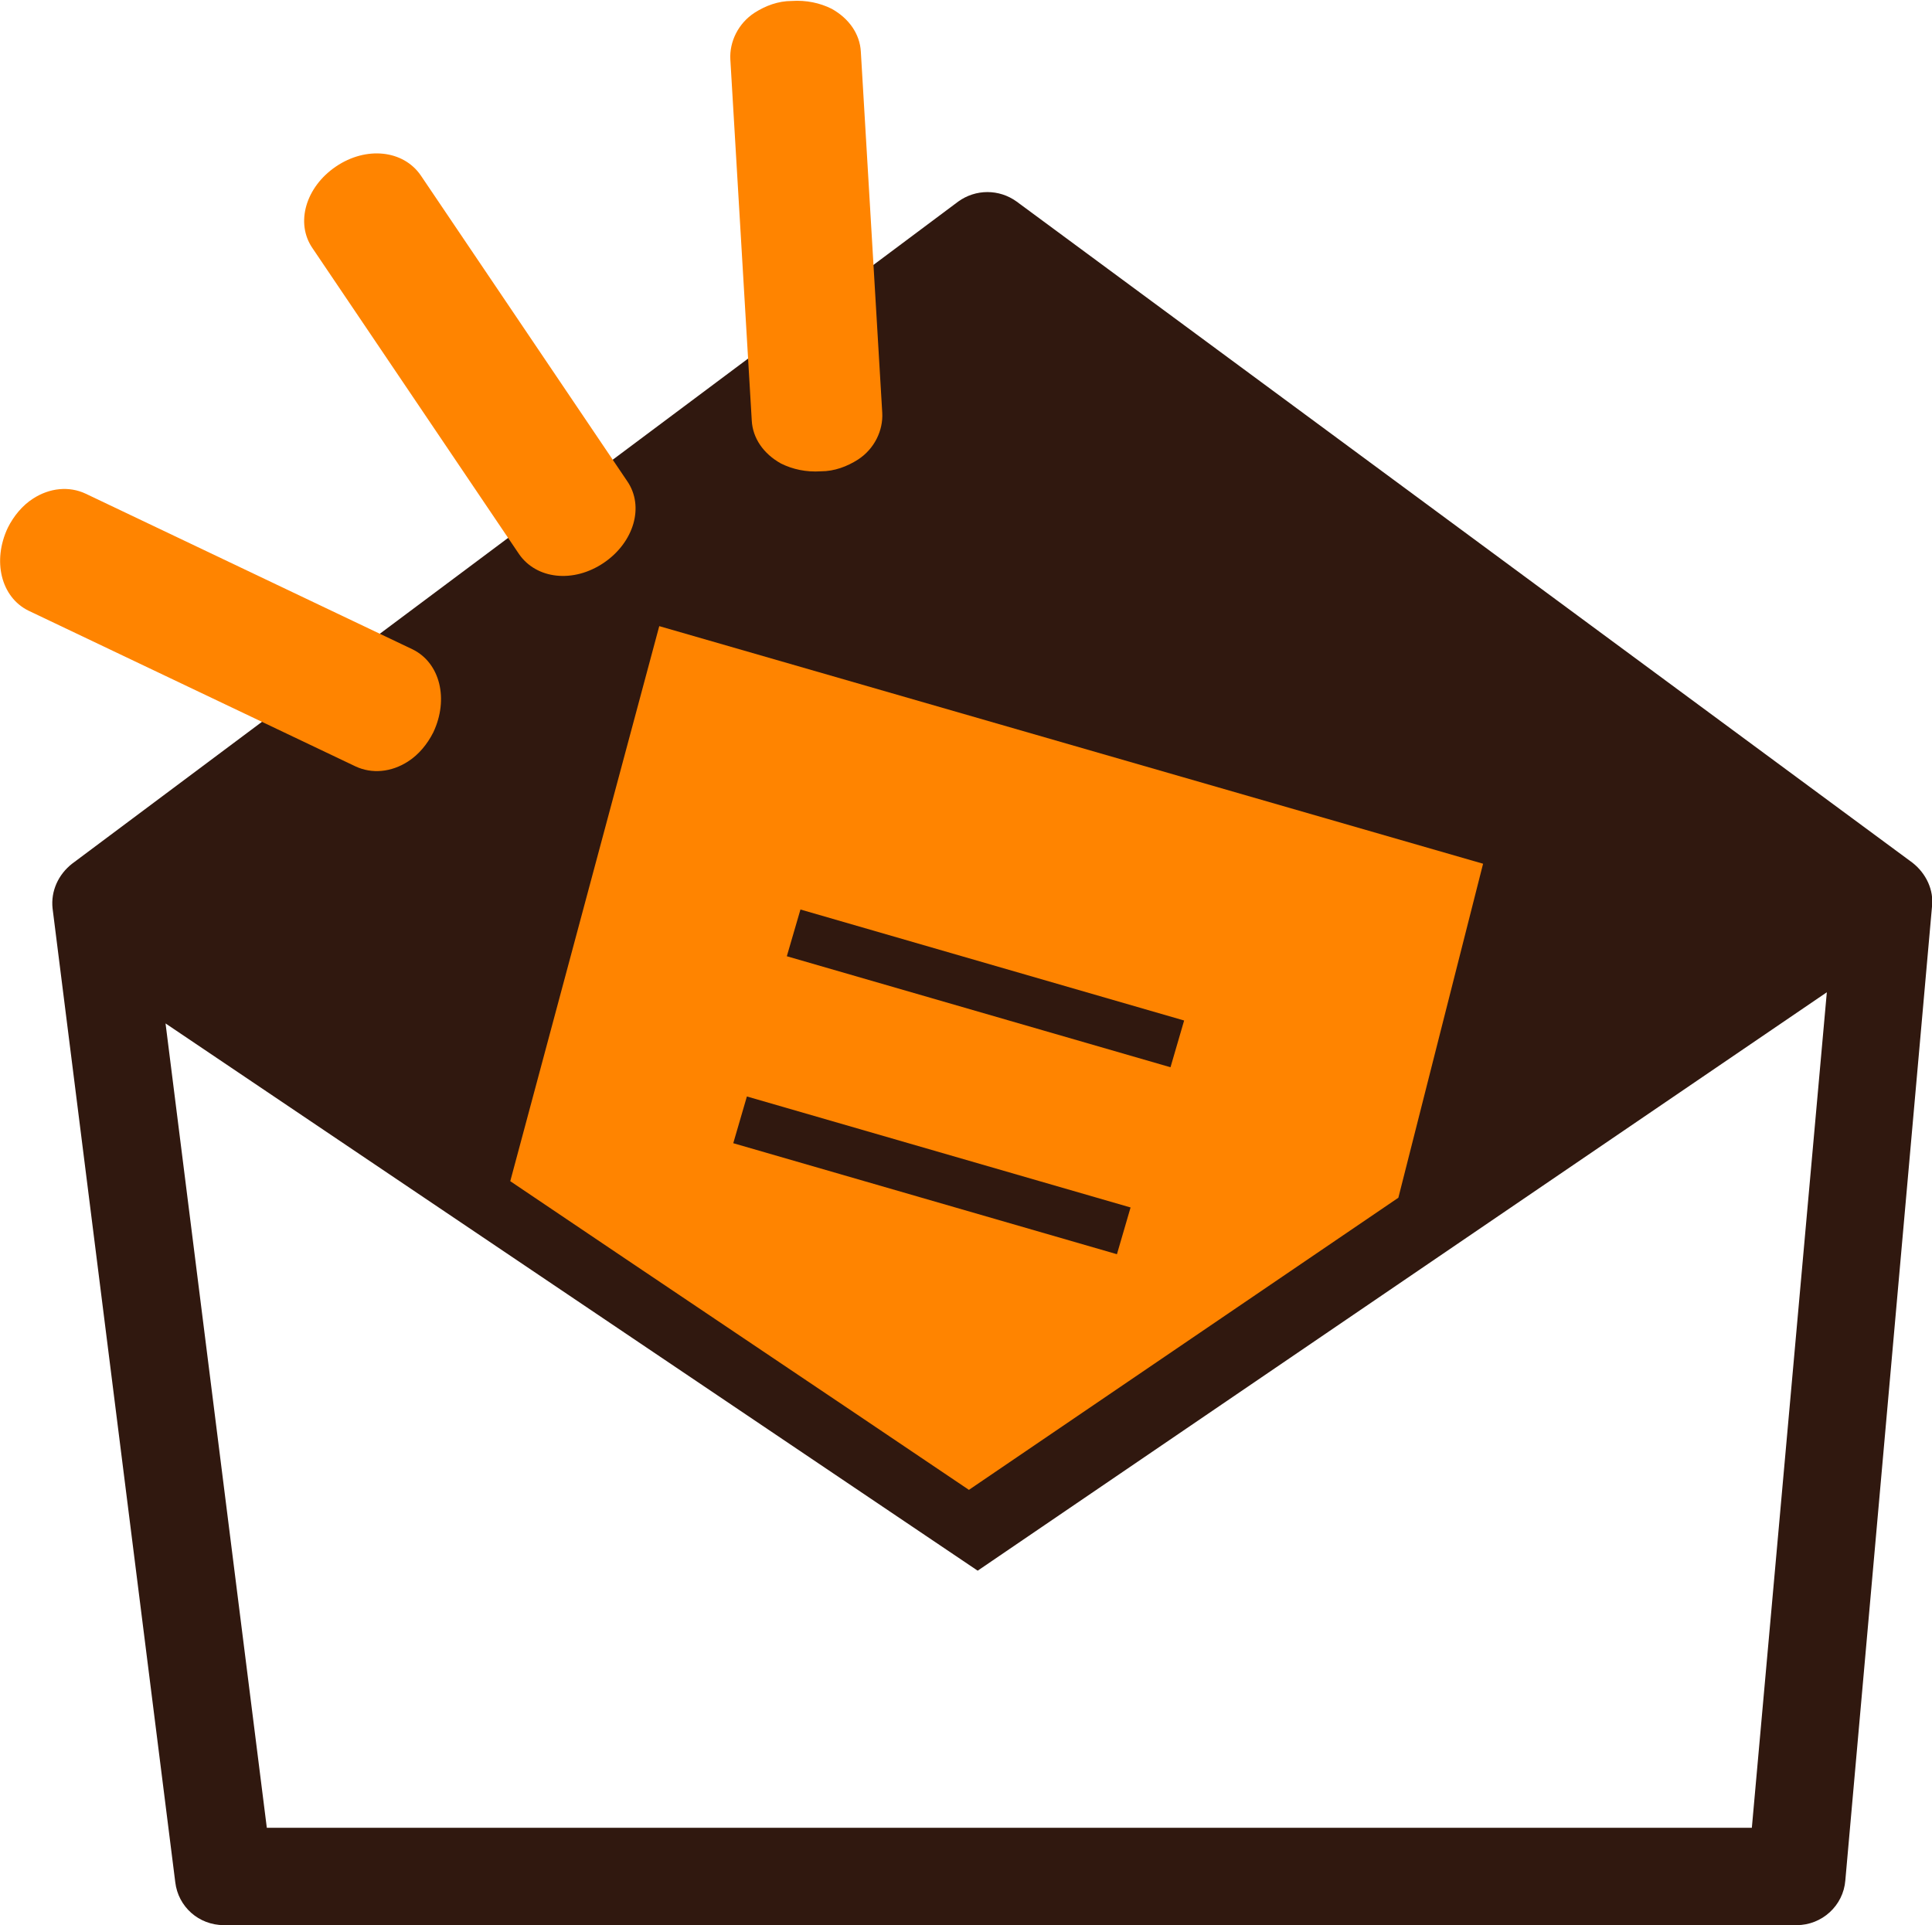
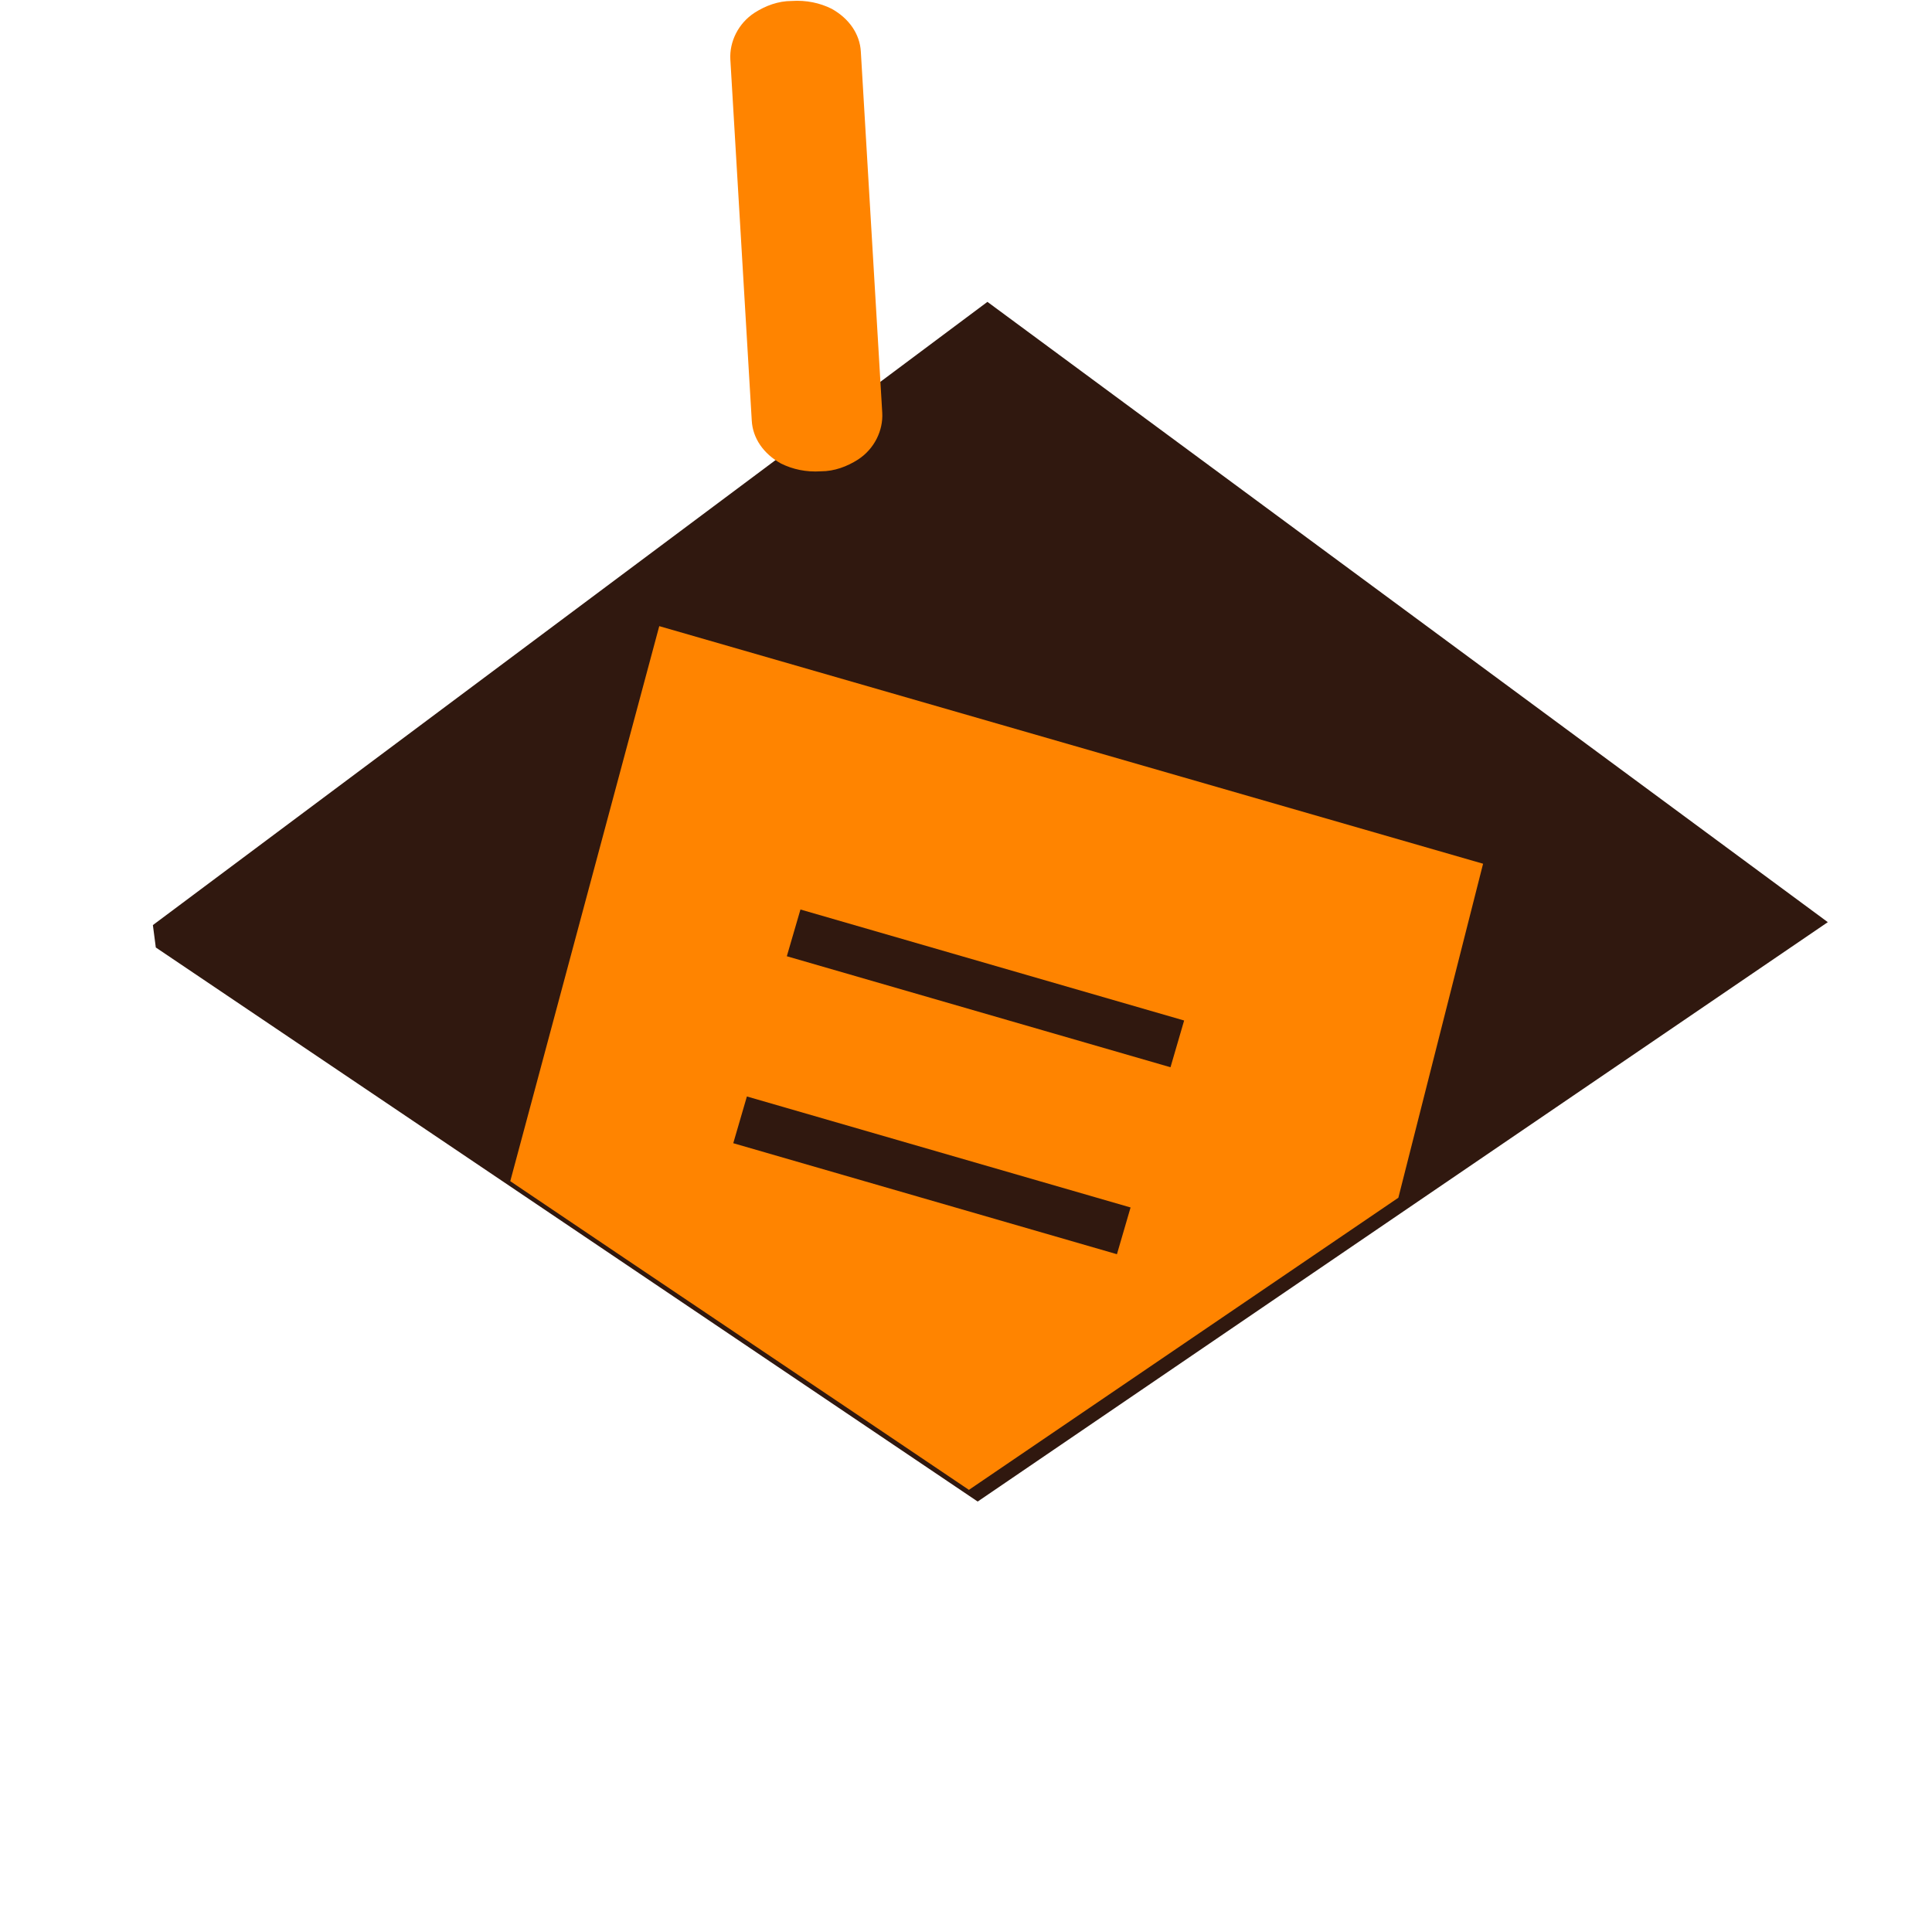
<svg xmlns="http://www.w3.org/2000/svg" id="_レイヤー_2" data-name="レイヤー 2" viewBox="0 0 19.84 19.77">
  <defs>
    <style>
      .cls-1 {
        fill: #30180f;
      }

      .cls-2 {
        fill: #ff8400;
      }
    </style>
  </defs>
  <g id="_レイヤー_2-2" data-name=" レイヤー 2">
    <g id="_レイヤー_2-2" data-name=" レイヤー 2-2">
-       <path class="cls-1" d="m19.64,8.86h0L10.44,2.07c-.18-.13-.42-.13-.6,0L.74,8.87c-.14.11-.22.28-.2.46l1.26,10c.03.25.24.44.5.44h16.15c.26,0,.48-.2.5-.46l.89-10c.02-.17-.06-.34-.2-.45Zm-1.65,9.91H2.74s-1.04-8.26-1.04-8.26l8.34,5.62,8.72-5.94-.77,8.58Z" />
      <polygon class="cls-1" points="10.14 3.1 18.77 9.47 10.04 15.42 1.6 9.73 1.57 9.5 10.14 3.1" />
      <path class="cls-2" d="m6.77,6.43c-.51,1.9-1.02,3.8-1.53,5.7,1.57,1.06,3.14,2.11,4.71,3.17,1.47-1,2.94-2,4.41-3,.29-1.14.58-2.29.87-3.43,0,0-8.46-2.44-8.46-2.44Zm4.7,6.45l-3.94-1.14.14-.48,3.94,1.14s-.14.48-.14.48Zm.55-1.92l-3.94-1.14.14-.48,3.94,1.14-.14.48Z" />
    </g>
    <g>
-       <path class="cls-2" d="m3.45,1.71c.31-.21.69-.17.87.09l2.12,3.14c.18.26.07.63-.24.84s-.69.17-.87-.09l-2.12-3.14c-.18-.26-.07-.63.24-.84Z" />
      <path class="cls-2" d="m7.72,4.32c.01.18.12.34.3.44.12.06.26.09.41.08.14,0,.27-.05.38-.12.17-.11.26-.3.25-.48l-.22-3.71c-.01-.18-.12-.34-.3-.44-.12-.06-.26-.09-.41-.08-.14,0-.27.05-.38.12-.17.11-.26.3-.25.48l.22,3.71Z" />
-       <path class="cls-2" d="m.29,6.27l3.36,1.6c.17.08.37.06.54-.05.11-.07.2-.18.26-.3.16-.34.07-.71-.21-.85l-3.36-1.6c-.17-.08-.37-.06-.54.05-.11.07-.2.18-.26.3-.16.34-.07.71.21.85Z" />
    </g>
  </g>
</svg>